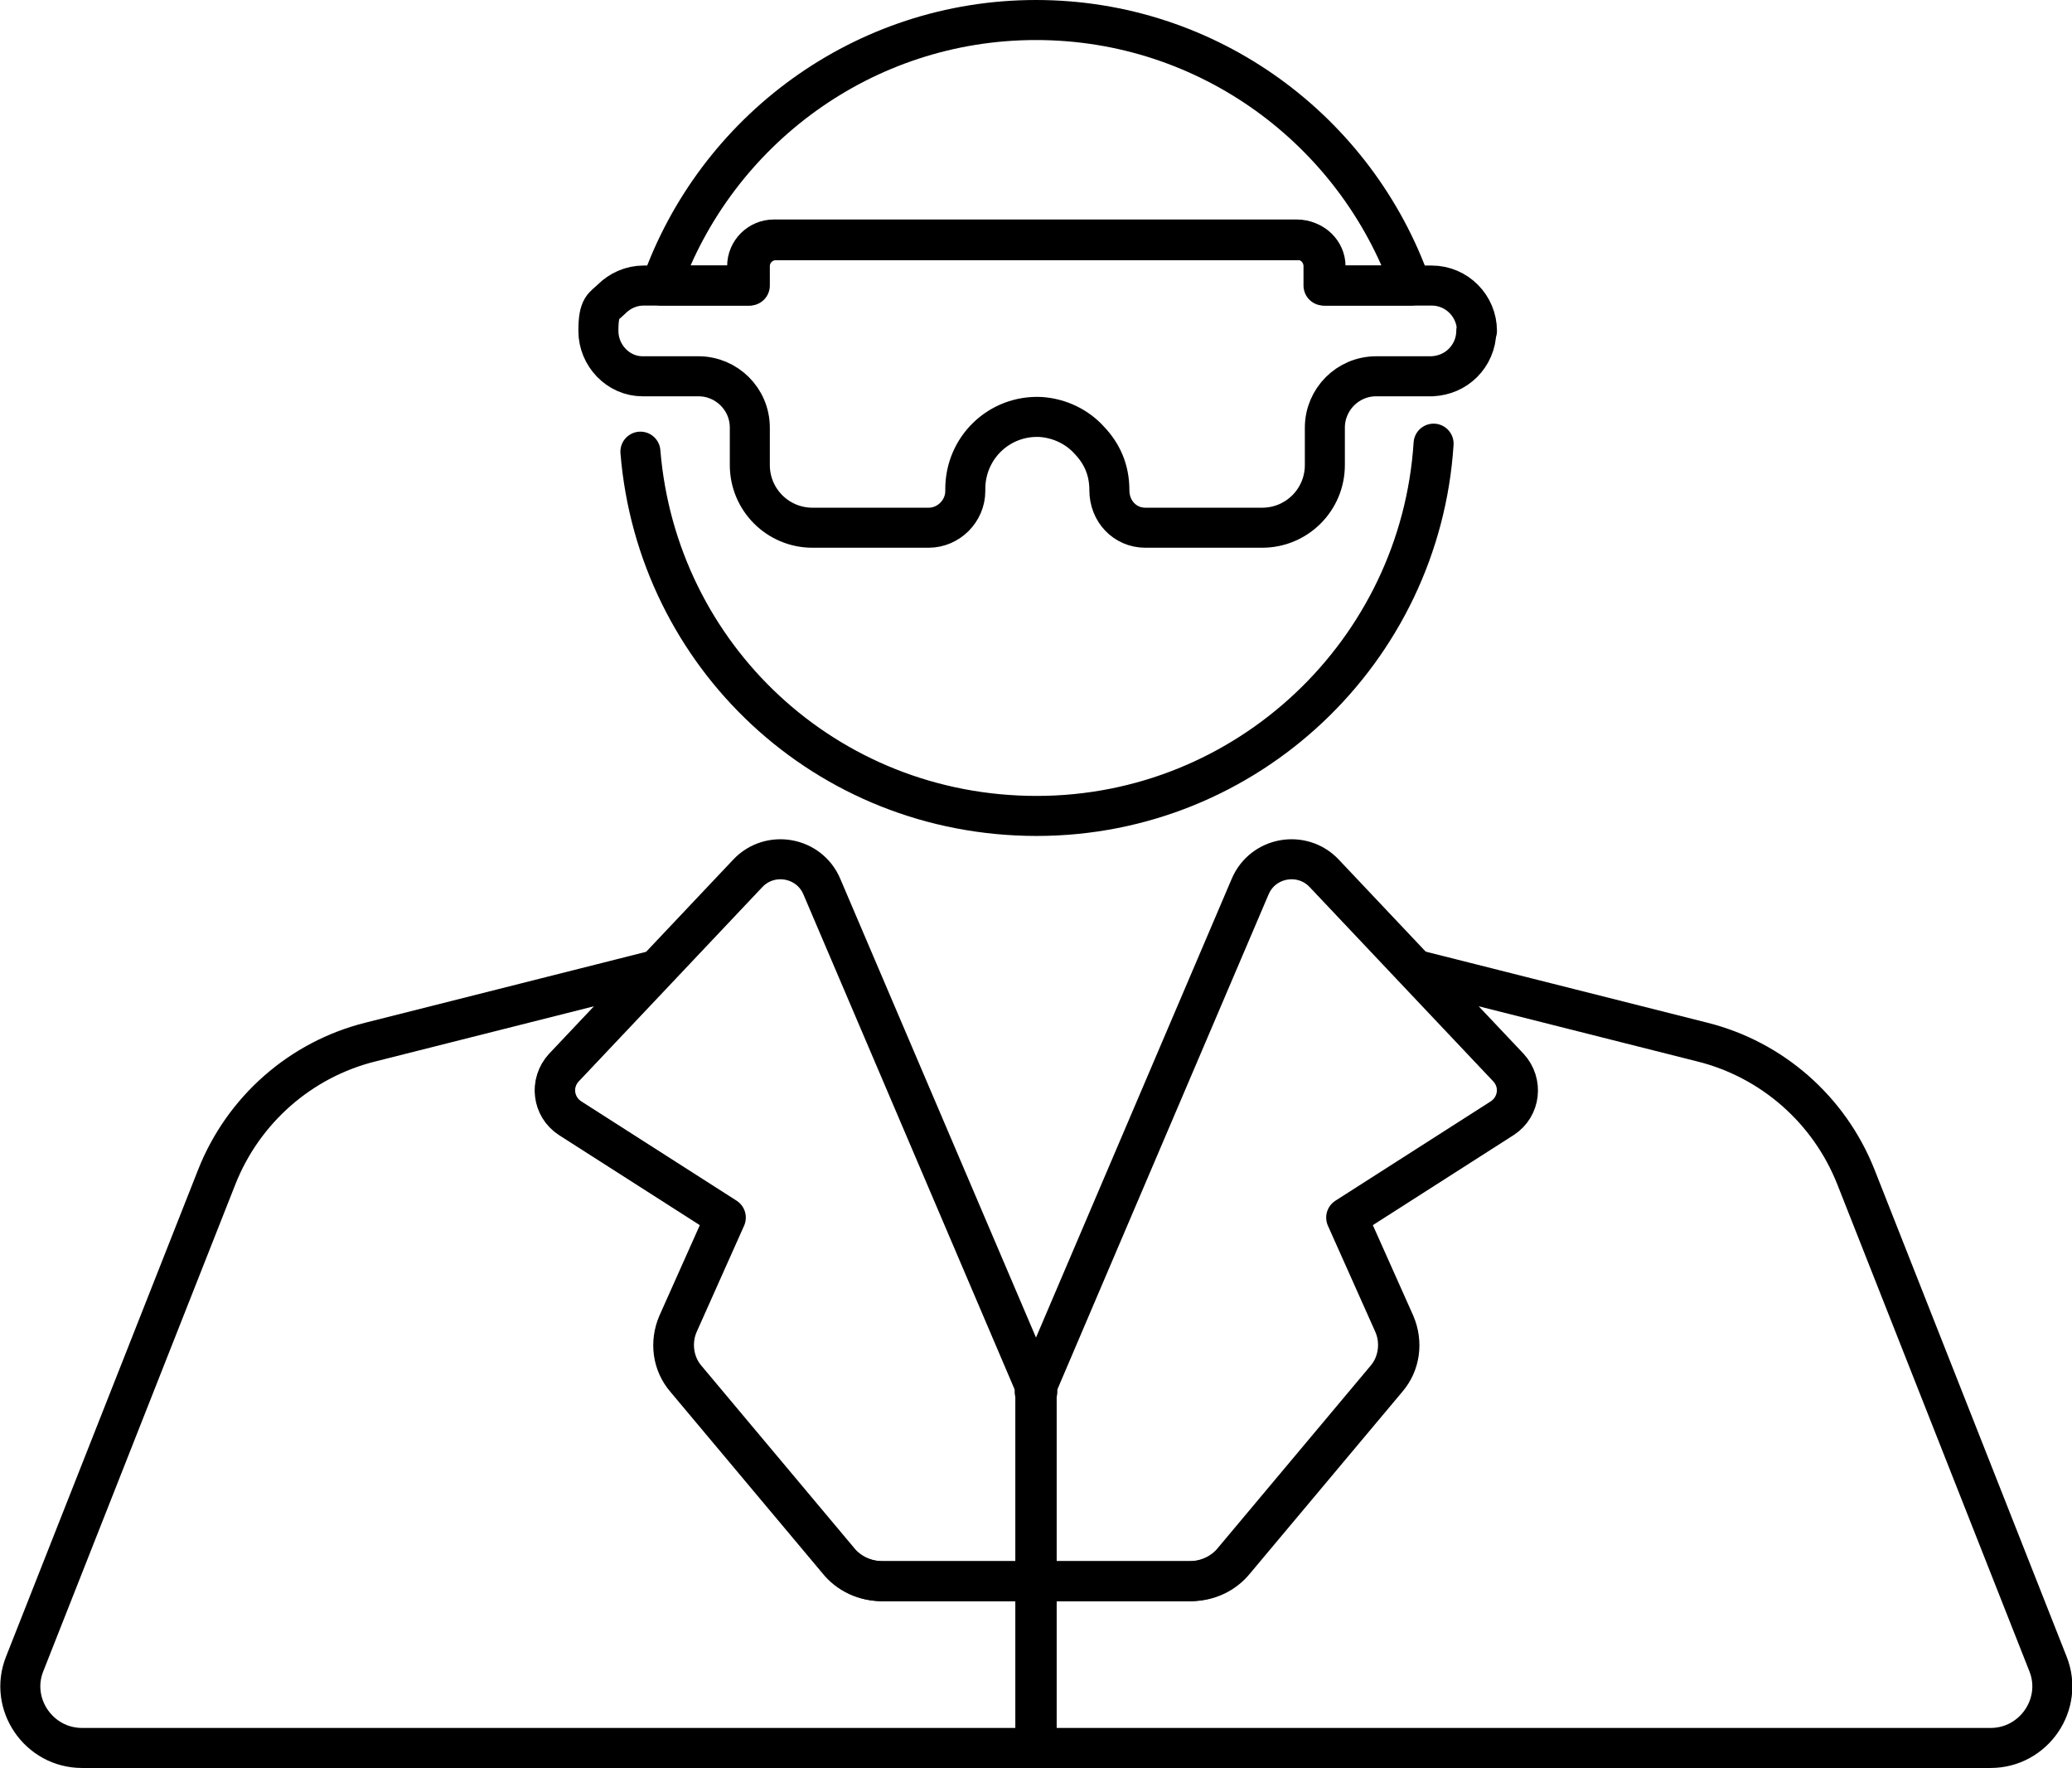
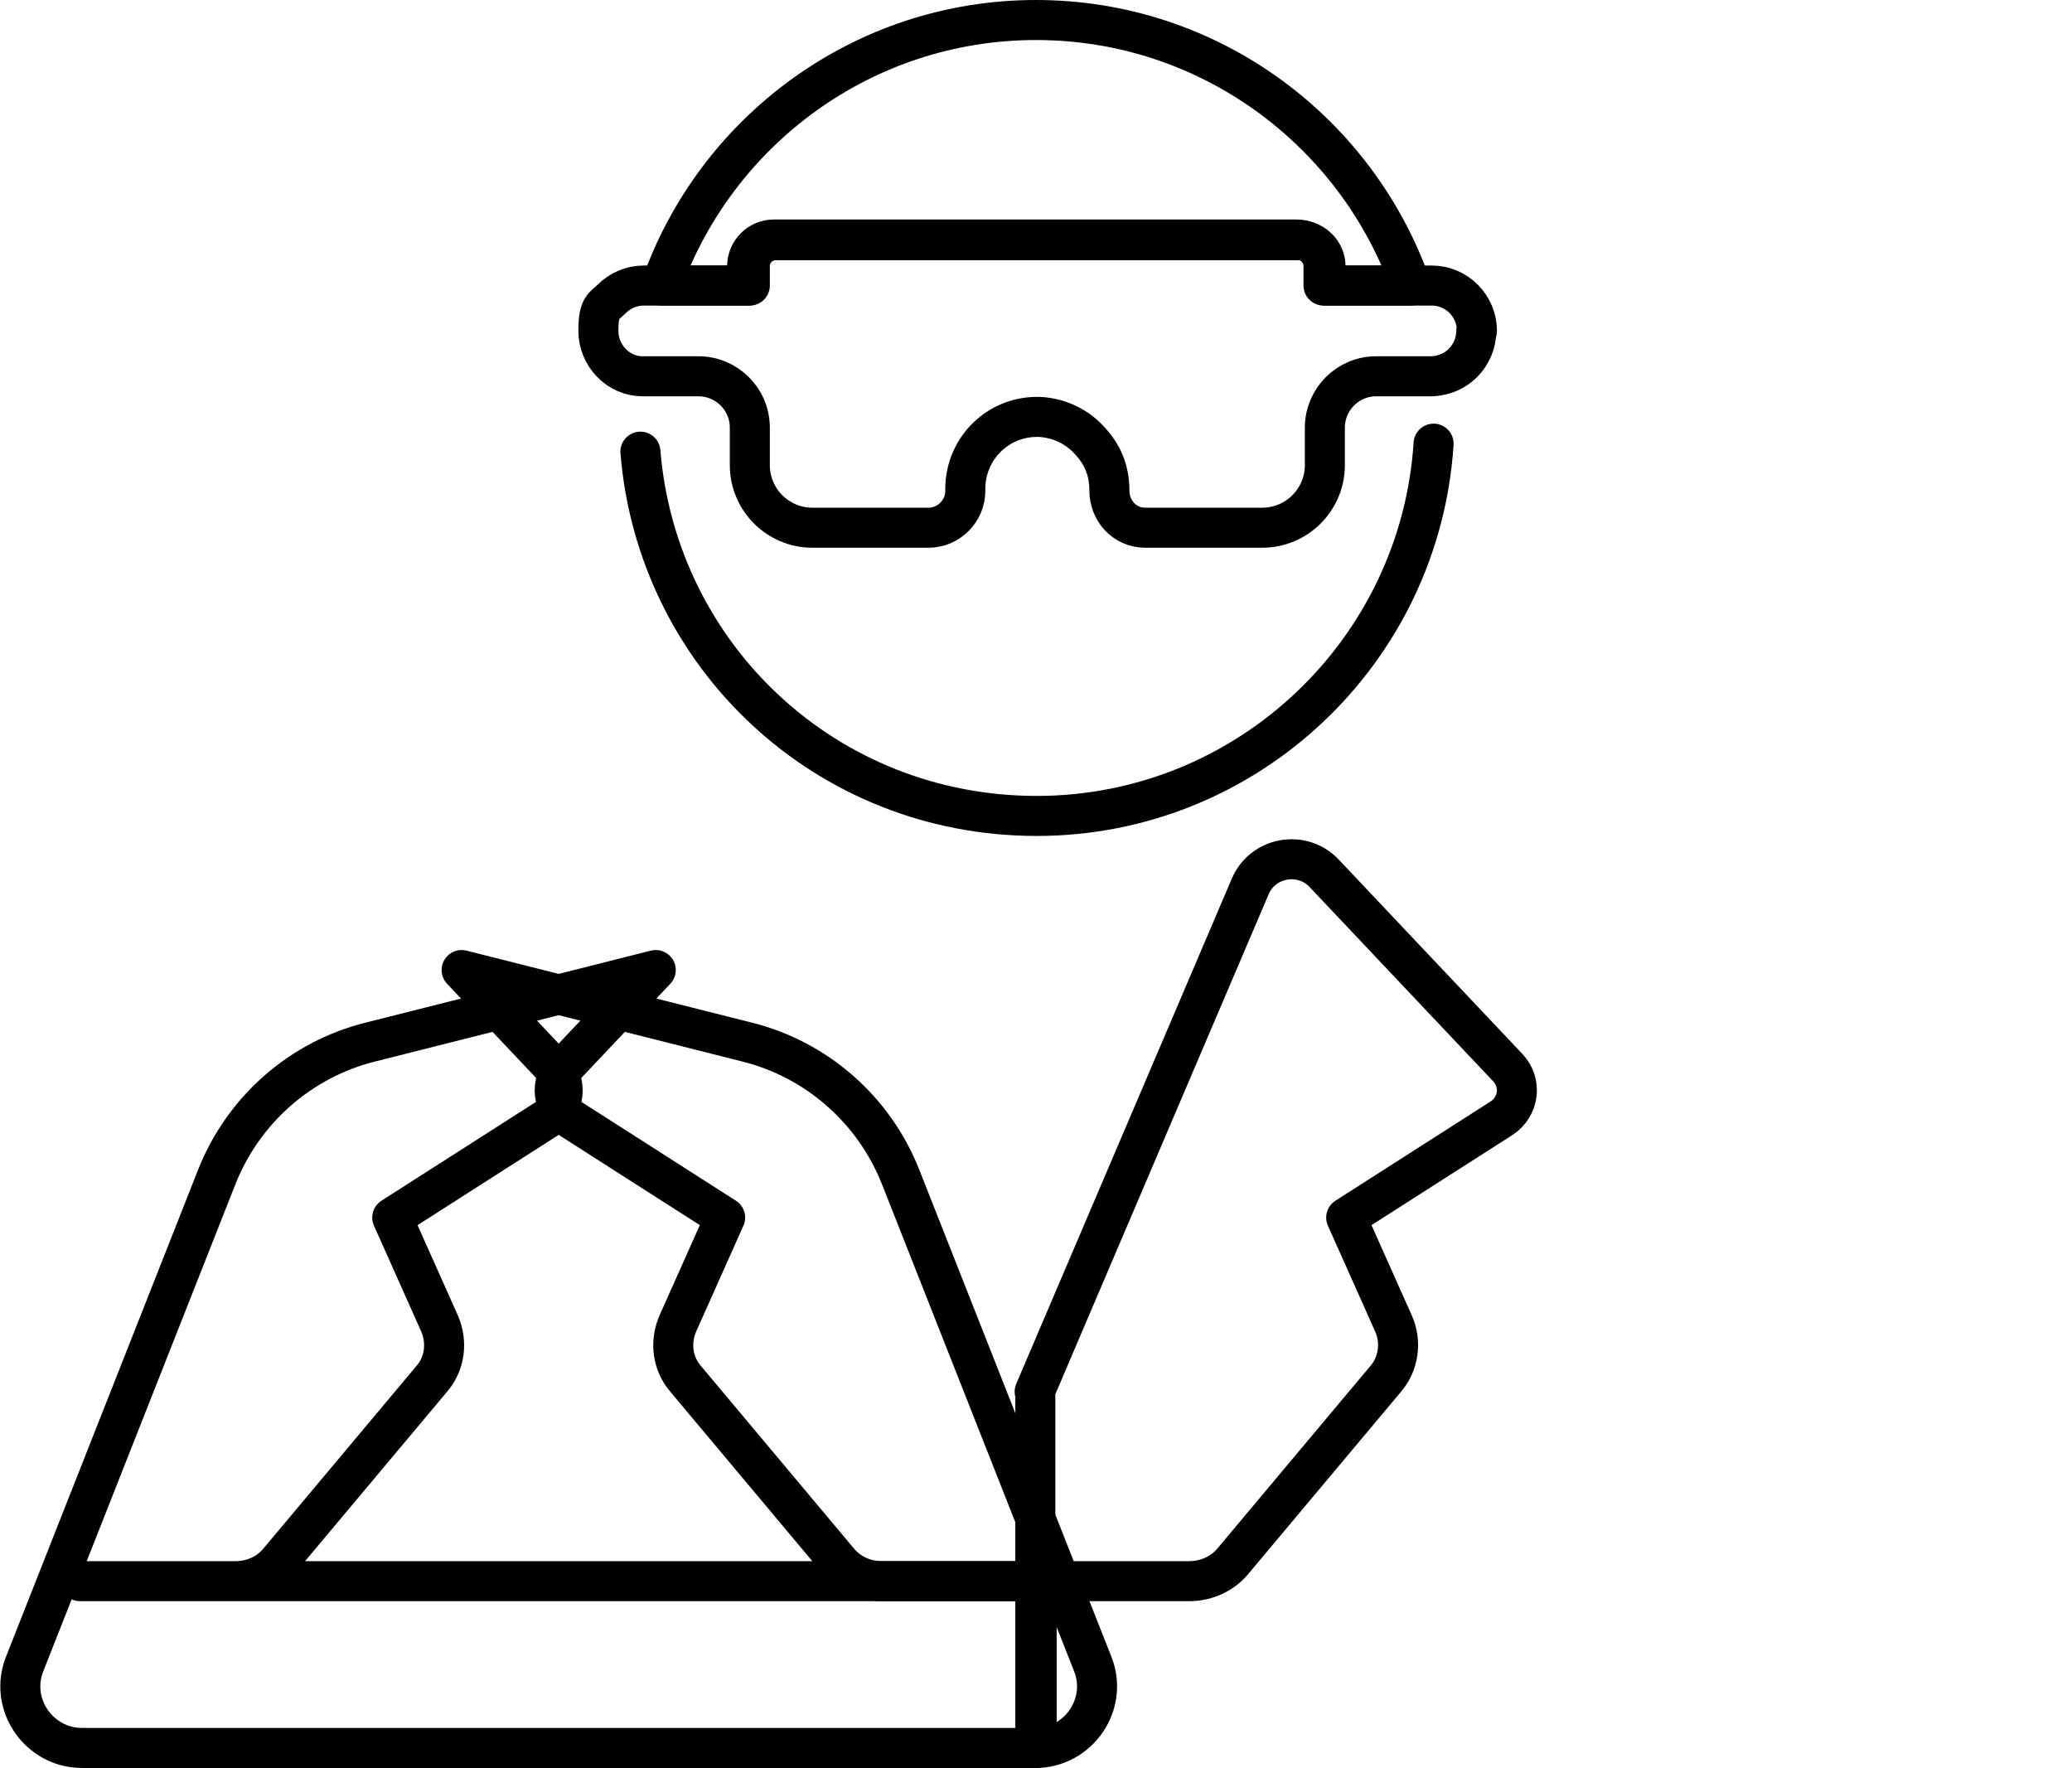
<svg xmlns="http://www.w3.org/2000/svg" id="_圖層_2" data-name=" 圖層 2" viewBox="0 0 310.6 265">
  <defs>
    <style>
      .cls-1 {
        fill: none;
        stroke: #000;
        stroke-linecap: round;
        stroke-linejoin: round;
        stroke-width: 6px;
      }
    </style>
  </defs>
  <g id="Layer_1" data-name="Layer 1">
    <g>
-       <path class="cls-1" d="M155.4,208.6v28.4h-23.1c-2.5,0-5-1.1-6.6-3.1l-22.8-27.2c-2-2.3-2.4-5.6-1.2-8.3l7.1-15.9-23.3-14.9c-2.6-1.7-3.1-5.3-.9-7.6l13.8-14.6,13.7-14.5c3.3-3.5,9.2-2.5,11.1,2l32.3,75.7h-.1Z" />
      <path class="cls-1" d="M155.4,237v25H12.3c-6.5,0-11-6.6-8.6-12.6l28.8-73c4-10.1,12.6-17.6,23-20.2l42.8-10.8-13.8,14.6c-2.1,2.3-1.7,5.9.9,7.6l23.3,14.9-7.1,15.9c-1.2,2.8-.8,6,1.2,8.3l22.8,27.2c1.6,2,4,3.1,6.6,3.1h23.2Z" />
      <path class="cls-1" d="M155.2,208.6v28.4h23.1c2.5,0,5-1.1,6.6-3.1l22.8-27.2c2-2.3,2.4-5.6,1.2-8.3l-7.1-15.9,23.3-14.9c2.6-1.7,3.1-5.3.9-7.6l-13.8-14.6-13.7-14.5c-3.3-3.5-9.2-2.5-11.1,2l-32.3,75.7h.1Z" />
-       <path class="cls-1" d="M155.2,237v25h143.2c6.5,0,11-6.6,8.6-12.6l-28.8-73c-4-10.1-12.6-17.6-23-20.2l-42.8-10.8,13.8,14.6c2.1,2.3,1.7,5.9-.9,7.6l-23.3,14.9,7.1,15.9c1.2,2.8.8,6-1.2,8.3l-22.8,27.2c-1.6,2-4,3.1-6.6,3.1h-23.3Z" />
+       <path class="cls-1" d="M155.2,237v25c6.5,0,11-6.6,8.6-12.6l-28.8-73c-4-10.1-12.6-17.6-23-20.2l-42.8-10.8,13.8,14.6c2.1,2.3,1.7,5.9-.9,7.6l-23.3,14.9,7.1,15.9c1.2,2.8.8,6-1.2,8.3l-22.8,27.2c-1.6,2-4,3.1-6.6,3.1h-23.3Z" />
      <path class="cls-1" d="M112.2,42.8h-13.1c8.2-23.2,30.3-39.8,56.2-39.8s48,16.6,56.2,39.8h-13.1v-2.9c0-2.2-1.8-4-4-4h-78.4c-2.2,0-4,1.8-4,4v2.9h.2Z" />
      <path class="cls-1" d="M214.9,66.5c-2,31.1-27.9,55.8-59.5,55.8s-56.9-24-59.4-54.6" />
      <path class="cls-1" d="M221.3,49.6c0,1.9-.8,3.6-2,4.8s-2.8,1.9-4.6,2h-8.4c-4.3,0-7.7,3.5-7.7,7.7v5.6c0,5.2-4.2,9.4-9.4,9.4h-17.5c-3.1,0-5.4-2.5-5.4-5.6s-1.1-5.5-3-7.5c-1.8-2-4.4-3.3-7.3-3.5-6.2-.3-11.3,4.6-11.3,10.8v.3c0,3-2.5,5.5-5.5,5.5h-17.4c-5.2,0-9.4-4.2-9.4-9.4v-5.6c0-4.3-3.5-7.7-7.7-7.7h-8.4c-3.6,0-6.6-3.1-6.6-6.8s.8-3.6,2-4.8,2.9-2,4.8-2h15.9v-2.9c0-2.2,1.8-3.9,3.9-3.9h78.4c2.2,0,4,1.8,4,3.9v2.9h15.9c3.8,0,6.8,3.1,6.8,6.8h-.1Z" />
    </g>
  </g>
</svg>